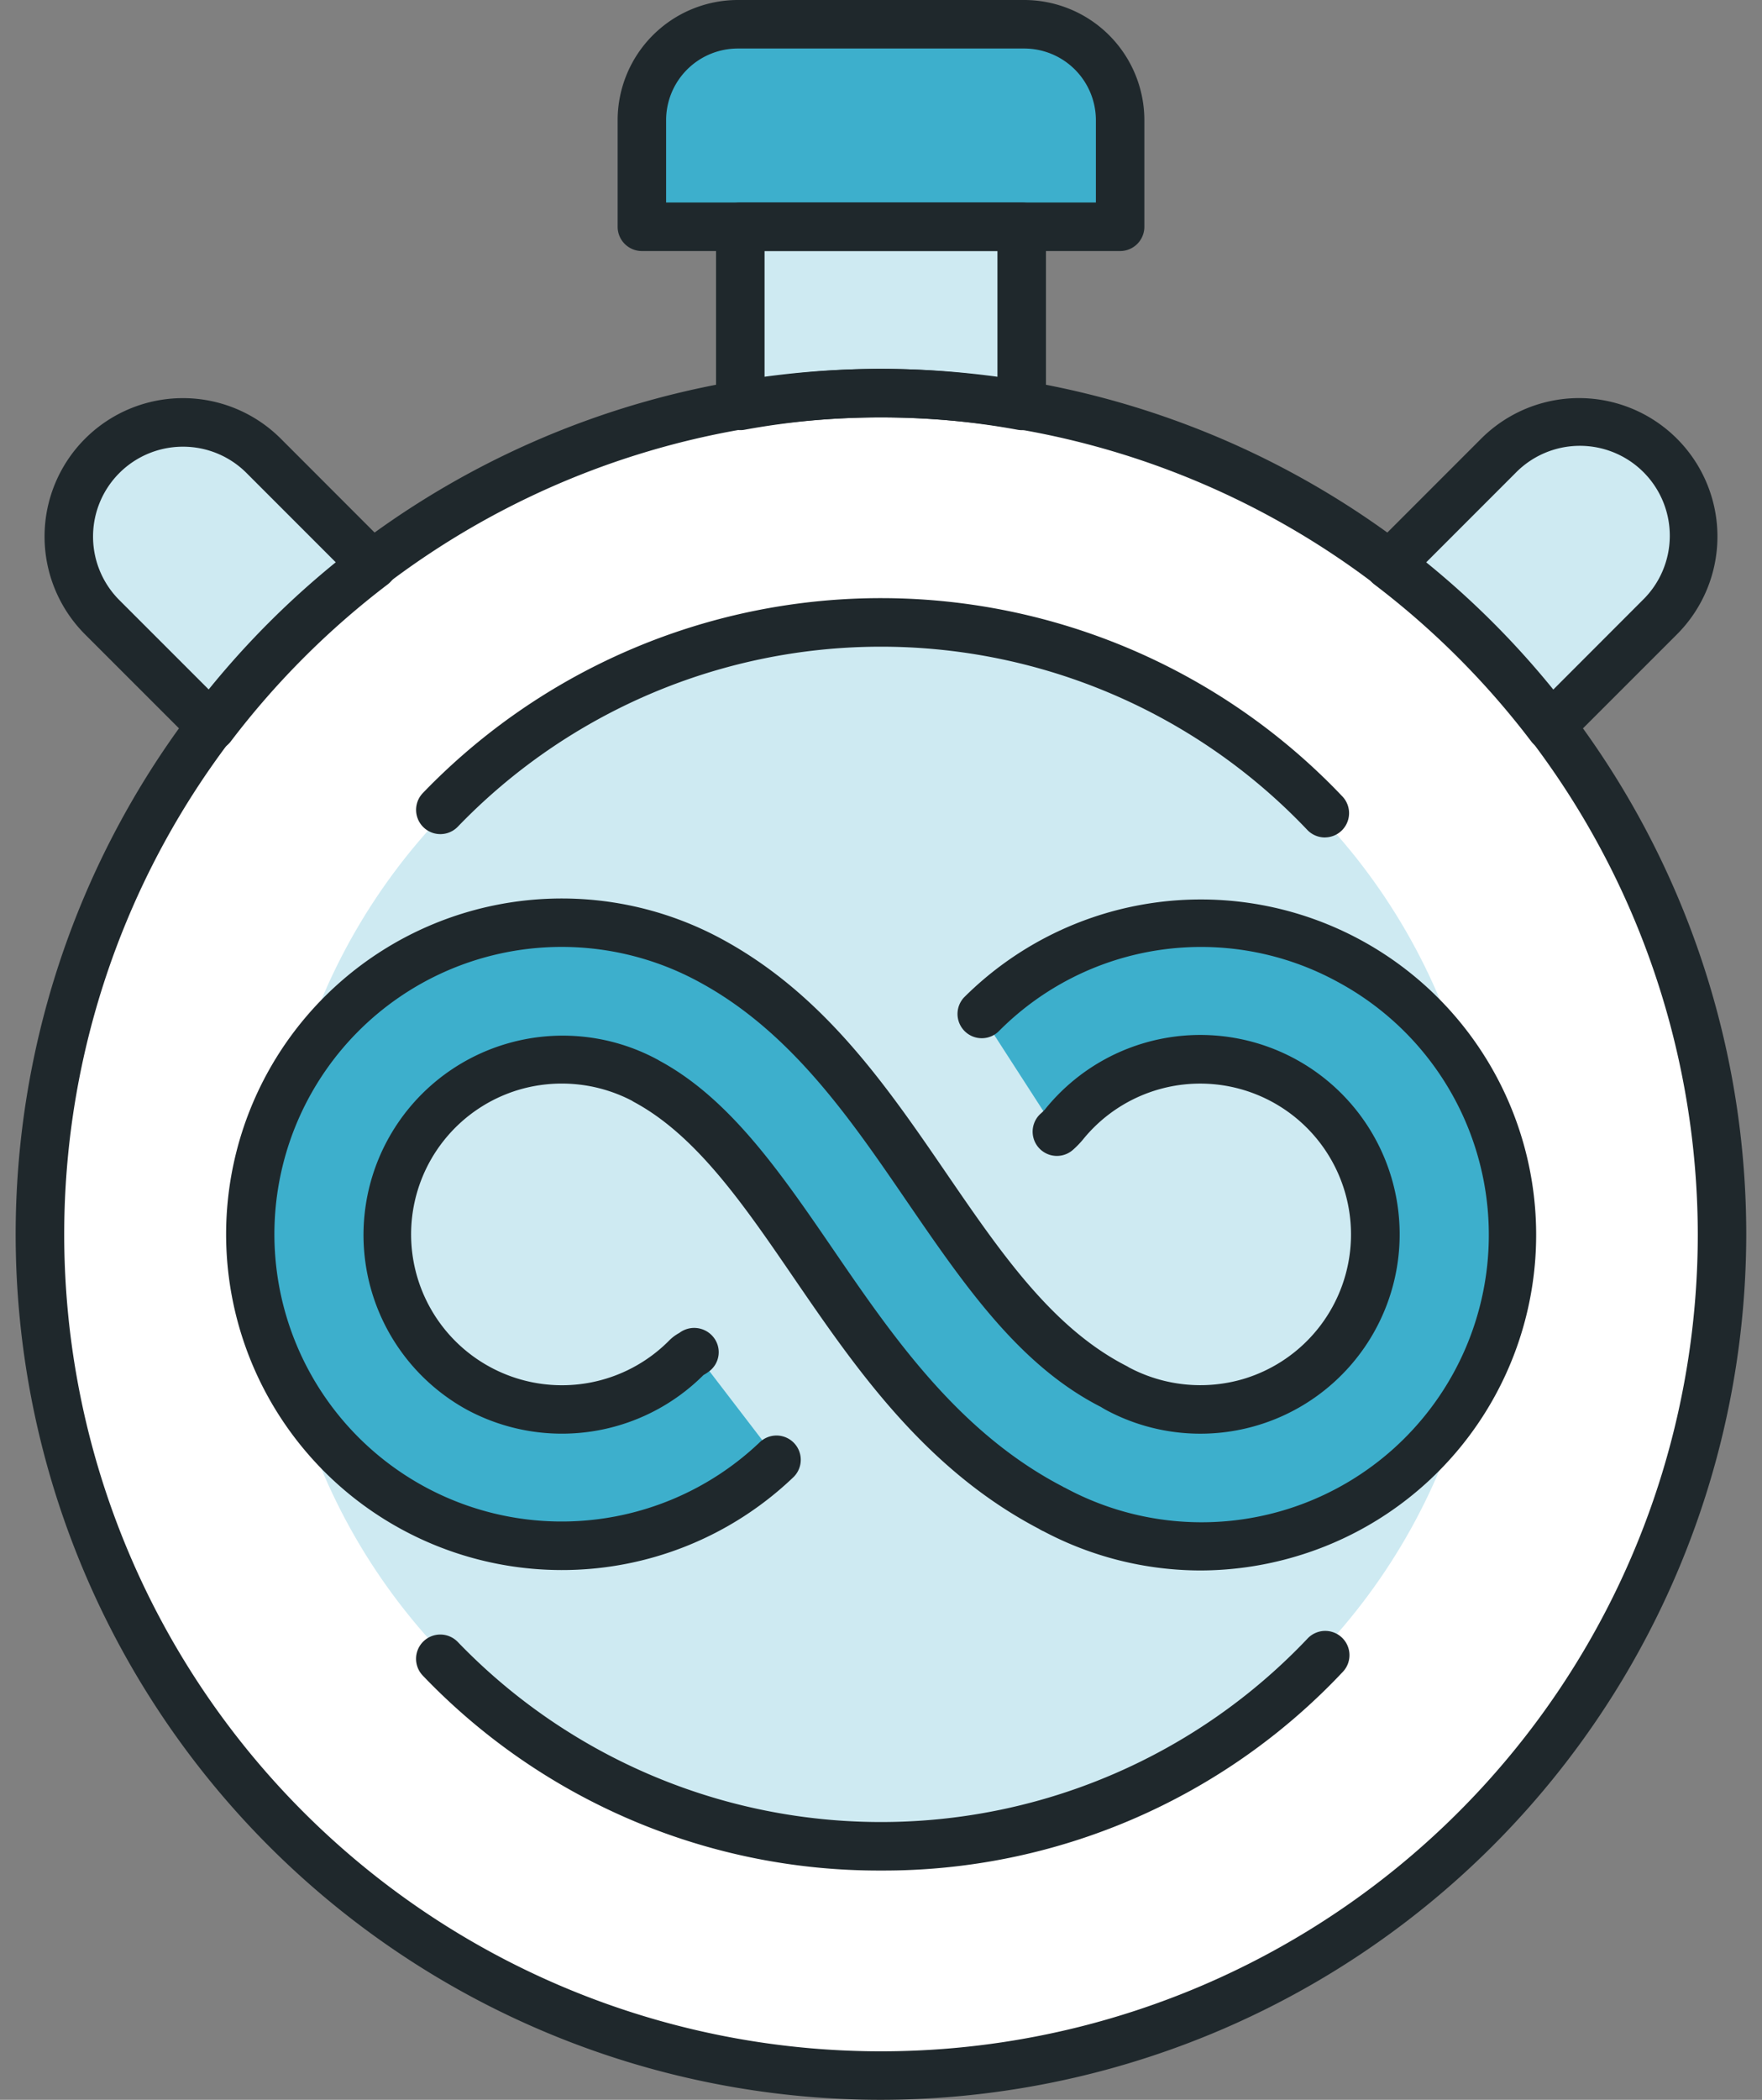
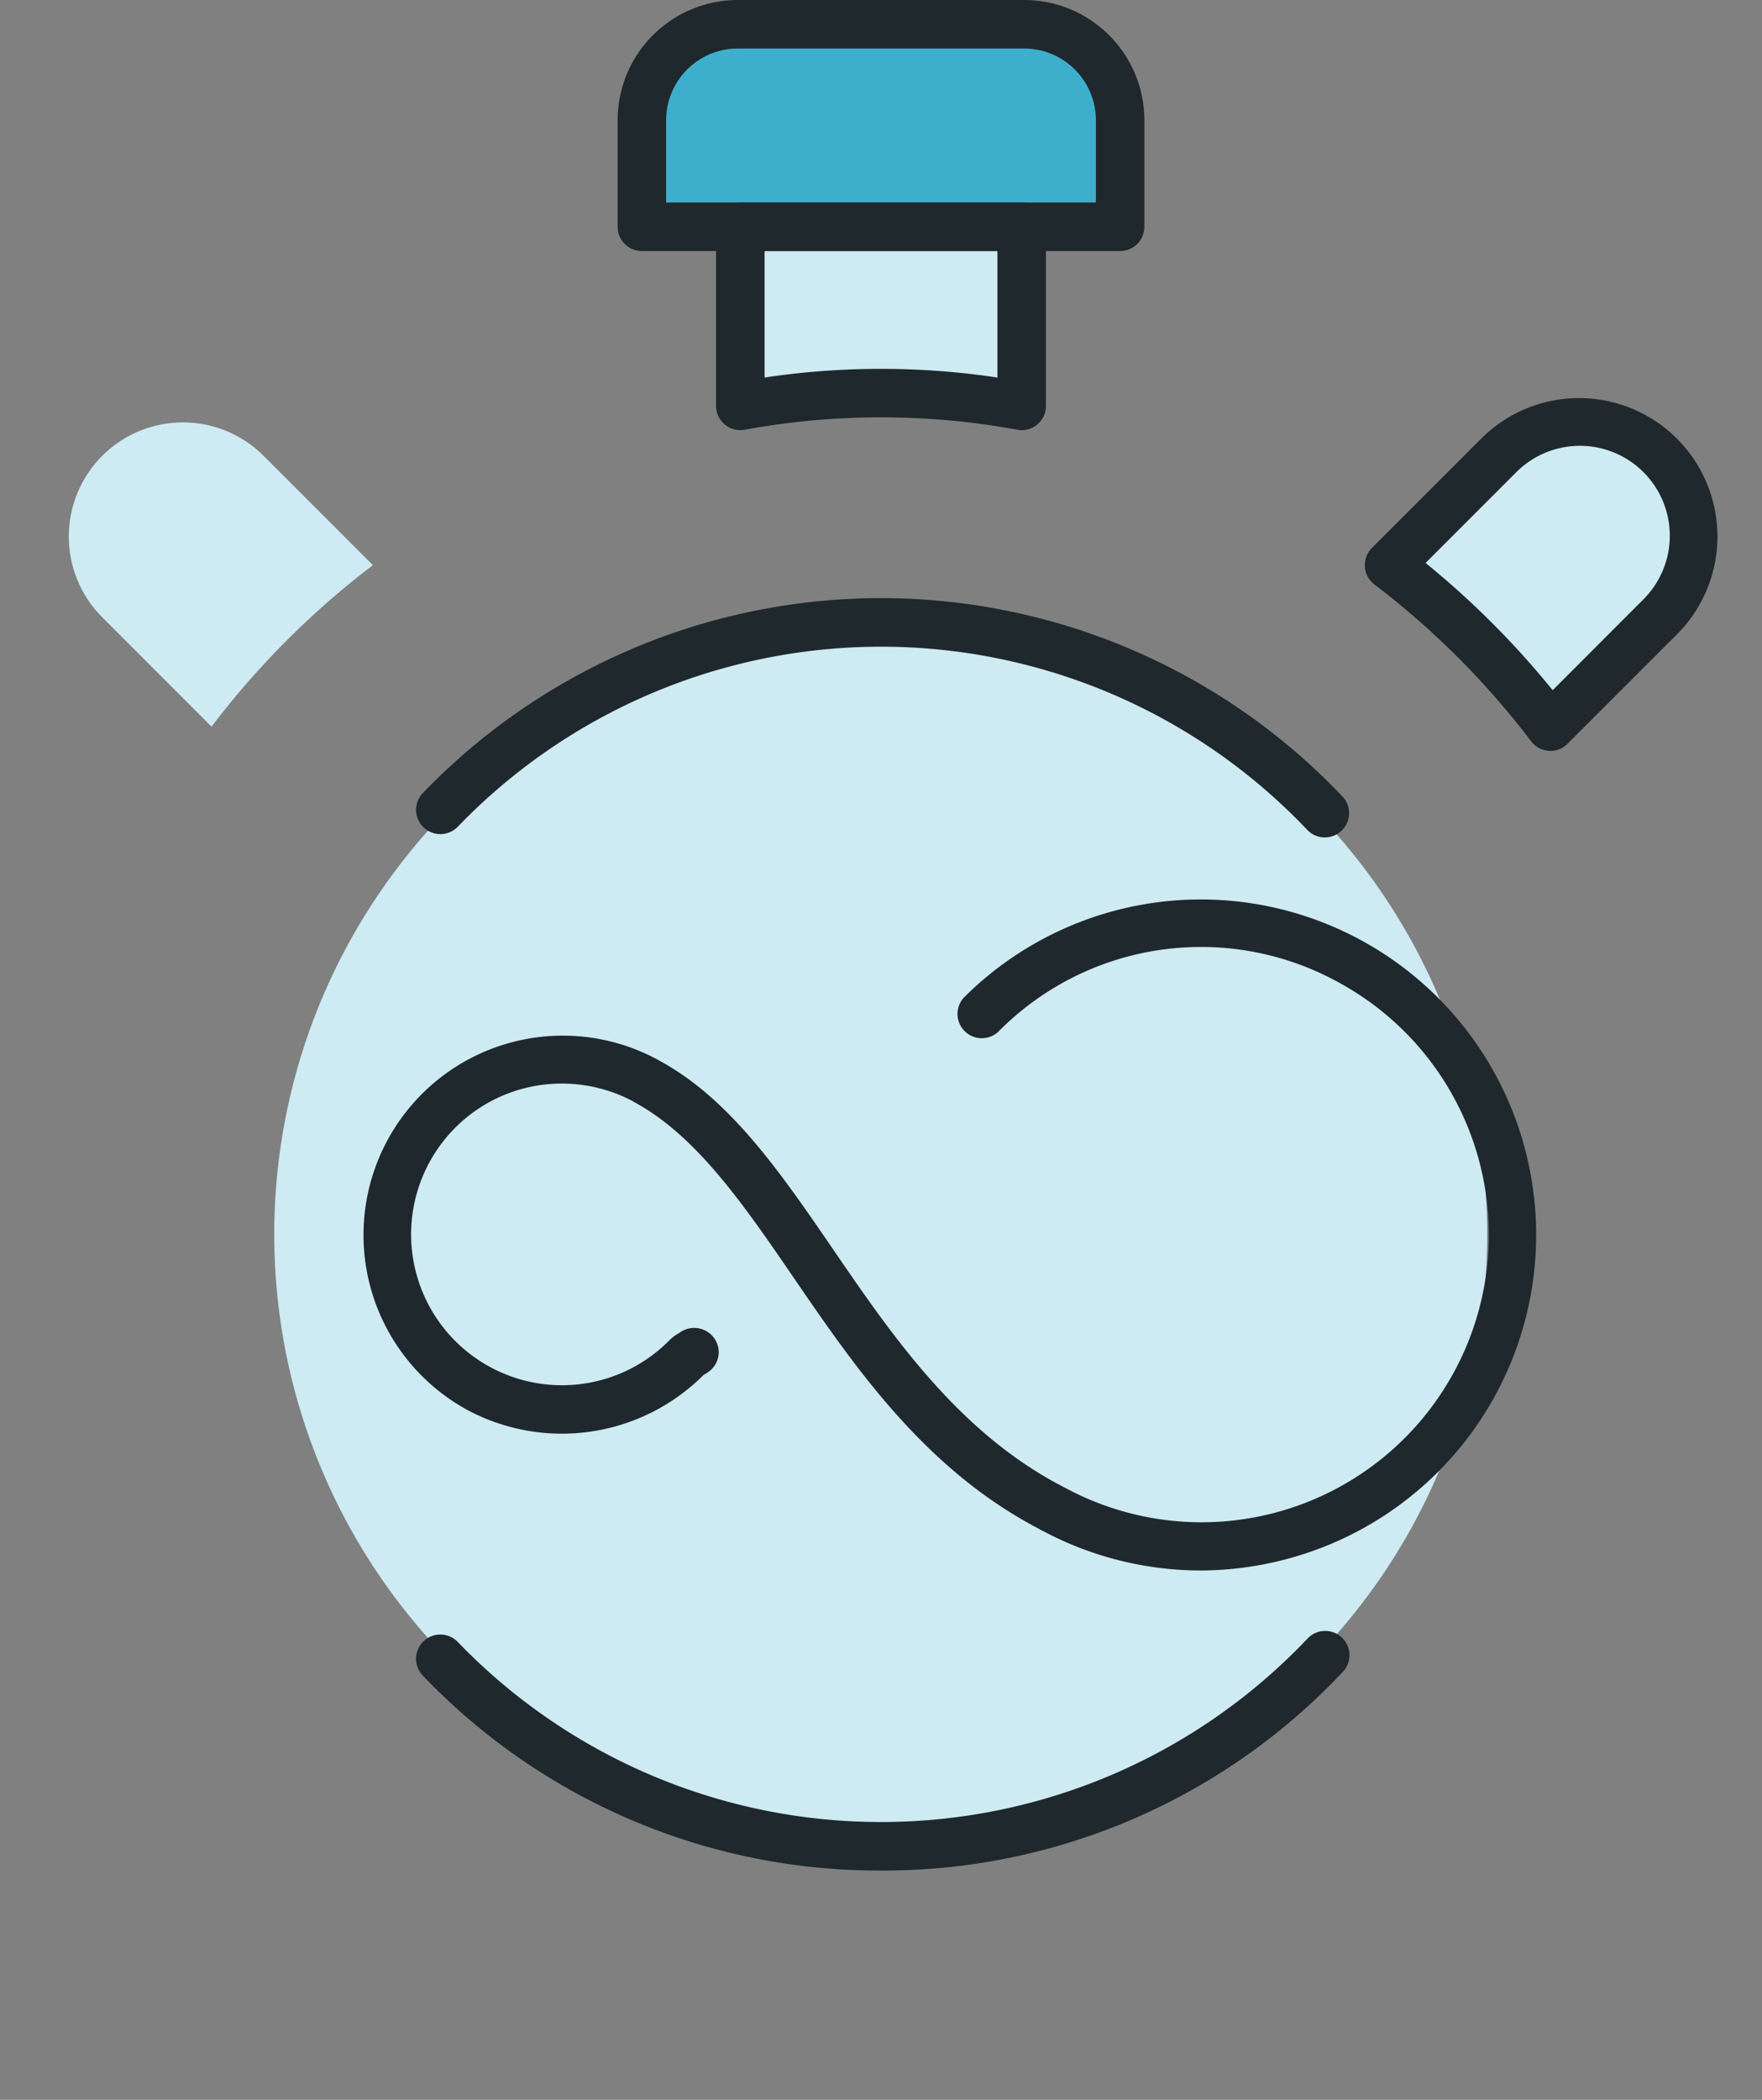
<svg xmlns="http://www.w3.org/2000/svg" id="Layer_1" data-name="Layer 1" viewBox="0 0 47 56">
  <rect x="0" y="0" width="47" height="56" fill="#808080" stroke="none" />
  <defs>
    <style>.cls-1{fill:#ceeaf2;}.cls-2{fill:#3dafcc;}.cls-3{fill:#fff;}.cls-4{fill:#1f282c;}</style>
  </defs>
  <title>unlimited_time</title>
  <path class="cls-1" d="M41.357,19.379l2.917-2.917a3.044,3.044,0,1,0-4.305-4.305L37.053,15.072A22.521,22.521,0,0,1,41.357,19.379Z" />
  <path class="cls-1" d="M5.643,19.379A22.521,22.521,0,0,1,9.947,15.072L7.032,12.157a3.044,3.044,0,0,0-4.305,4.305Z" />
  <path class="cls-1" d="M23.5,10.485a22.49,22.49,0,0,1,3.753.338V6.048h-7.505v4.776A22.49,22.49,0,0,1,23.5,10.485Z" />
  <path class="cls-2" d="M19.679.647h7.642a2.557,2.557,0,0,1,2.557,2.557V6.048a0,0,0,0,1,0,0H17.122a0,0,0,0,1,0,0V3.205A2.557,2.557,0,0,1,19.679.647Z" />
-   <circle class="cls-3" cx="23.5" cy="32.919" r="22.434" />
-   <path class="cls-4" d="M23.5,56A23.081,23.081,0,1,1,46.58,32.919,23.107,23.107,0,0,1,23.5,56Zm0-44.867A21.787,21.787,0,1,0,45.287,32.919,21.812,21.812,0,0,0,23.5,11.133Z" />
  <circle class="cls-1" cx="23.492" cy="32.919" r="16.177" />
  <path class="cls-4" d="M35.339,22.334a.646.646,0,0,1-.469-.202A15.673,15.673,0,0,0,12.212,22.047a.647.647,0,0,1-.932-.898,16.965,16.965,0,0,1,24.528.092.647.647,0,0,1-.469,1.092Z" />
  <path class="cls-4" d="M23.5,49.886A16.827,16.827,0,0,1,11.279,44.688a.647.647,0,0,1,.932-.898,15.672,15.672,0,0,0,22.66-.084.647.647,0,1,1,.939.89A16.814,16.814,0,0,1,23.5,49.886Z" />
-   <path class="cls-2" d="M39.987,30.56A8.285,8.285,0,0,0,26.168,27.055l2.019,3.129a1.798,1.798,0,0,0,.193-.197,4.671,4.671,0,1,1,1.407,7.034l-.021-.009-.018-.012c-2.12-1.086-3.535-3.152-5.033-5.339-1.566-2.286-3.185-4.648-5.751-6.038l-.012-.009a8.31,8.31,0,1,0,1.772,13.304l-2.197-2.867a1.713,1.713,0,0,0-.212.143,4.689,4.689,0,0,1-5.56.826,4.669,4.669,0,1,1,4.458-8.206l.005.002.001 0c1.8.97,3.108,2.879,4.493,4.902,1.598,2.333,3.411,4.971,6.312,6.485.009.005.016.012.025.017l.02.009.018.011c.007.004.015.005.023.008a8.309,8.309,0,0,0,11.877-9.691Z" />
-   <path class="cls-4" d="M14.972,41.872A8.955,8.955,0,1,1,19.261,25.048c2.718,1.475,4.381,3.903,5.988,6.25,1.452,2.119,2.822,4.118,4.795,5.129a.697.697,0,0,1,.067.039,4.063,4.063,0,0,0,3.049.312A4.023,4.023,0,1,0,28.885,30.393a2.496,2.496,0,0,1-.261.269.647.647,0,0,1-.872-.956,1.13,1.13,0,0,0,.126-.124,5.317,5.317,0,1,1,1.601,8.008c-.023-.014-.087-.05-.108-.065-2.181-1.108-3.64-3.238-5.187-5.494-1.522-2.224-3.095-4.521-5.528-5.839A7.662,7.662,0,1,0,20.277,38.453a.647.647,0,0,1,.894.935A8.927,8.927,0,0,1,14.972,41.872Z" />
  <path class="cls-4" d="M32.006,41.883a8.965,8.965,0,0,1-4.167-1.043.491.491,0,0,1-.055-.026c-.016-.008-.043-.023-.069-.04-3.046-1.592-4.9-4.299-6.536-6.687-1.338-1.955-2.601-3.801-4.266-4.697a.662.662,0,0,1-.059-.036,4.053,4.053,0,0,0-3.01-.292,4.024,4.024,0,1,0,4.012,6.682,1.136,1.136,0,0,1,.263-.195.657.657,0,0,1,.915.117.639.639,0,0,1-.112.902,1.369,1.369,0,0,1-.157.103,5.343,5.343,0,0,1-6.316.922,5.316,5.316,0,0,1,5.057-9.352.642.642,0,0,1,.074.042c1.89,1.016,3.24,2.987,4.669,5.075,1.552,2.266,3.312,4.834,6.078,6.277.014.007.029.017.045.026a.418.418,0,0,1,.047.022,7.663,7.663,0,0,0,7.262-13.497,7.597,7.597,0,0,0-9.051,1.328.647.647,0,0,1-.914-.915,8.944,8.944,0,1,1,8.848,14.911A8.991,8.991,0,0,1,32.006,41.883Z" />
  <path class="cls-4" d="M41.357,20.026c-.015,0-.029-.001-.044-.002a.646.646,0,0,1-.471-.254,21.887,21.887,0,0,0-4.181-4.183.647.647,0,0,1-.066-.973l2.915-2.916a3.691,3.691,0,1,1,5.22,5.221l-2.917,2.917A.647.647,0,0,1,41.357,20.026ZM38.026,15.014a23.191,23.191,0,0,1,3.39,3.393L43.816,16.005a2.398,2.398,0,1,0-3.391-3.391Z" />
-   <path class="cls-4" d="M5.644,20.026a.647.647,0,0,1-.457-.189l-2.917-2.917a3.691,3.691,0,1,1,5.22-5.221L10.404,14.615a.647.647,0,0,1-.066.973,21.907,21.907,0,0,0-4.18,4.182.643.643,0,0,1-.471.255C5.673,20.025,5.658,20.026,5.644,20.026ZM4.879,11.913A2.397,2.397,0,0,0,3.184,16.005l2.402,2.402A23.164,23.164,0,0,1,8.974,15.014L6.575,12.614A2.391,2.391,0,0,0,4.879,11.913Z" />
  <path class="cls-4" d="M29.878,6.695H17.122a.647.647,0,0,1-.647-.647V3.205A3.208,3.208,0,0,1,19.679,0h7.642A3.208,3.208,0,0,1,30.525,3.205v2.843A.647.647,0,0,1,29.878,6.695ZM17.768,5.401H29.232V3.205a1.913,1.913,0,0,0-1.911-1.911H19.679a1.913,1.913,0,0,0-1.911,1.911Z" />
  <path class="cls-4" d="M19.747,11.471a.647.647,0,0,1-.647-.647v-4.776a.647.647,0,0,1,.647-.647h7.506a.647.647,0,0,1,.647.647v4.776a.645.645,0,0,1-.229.494.628.628,0,0,1-.525.144,20.164,20.164,0,0,0-7.291,0A.573.573,0,0,1,19.747,11.471Zm.647-4.776v3.374a20.904,20.904,0,0,1,6.212,0V6.695Z" />
</svg>